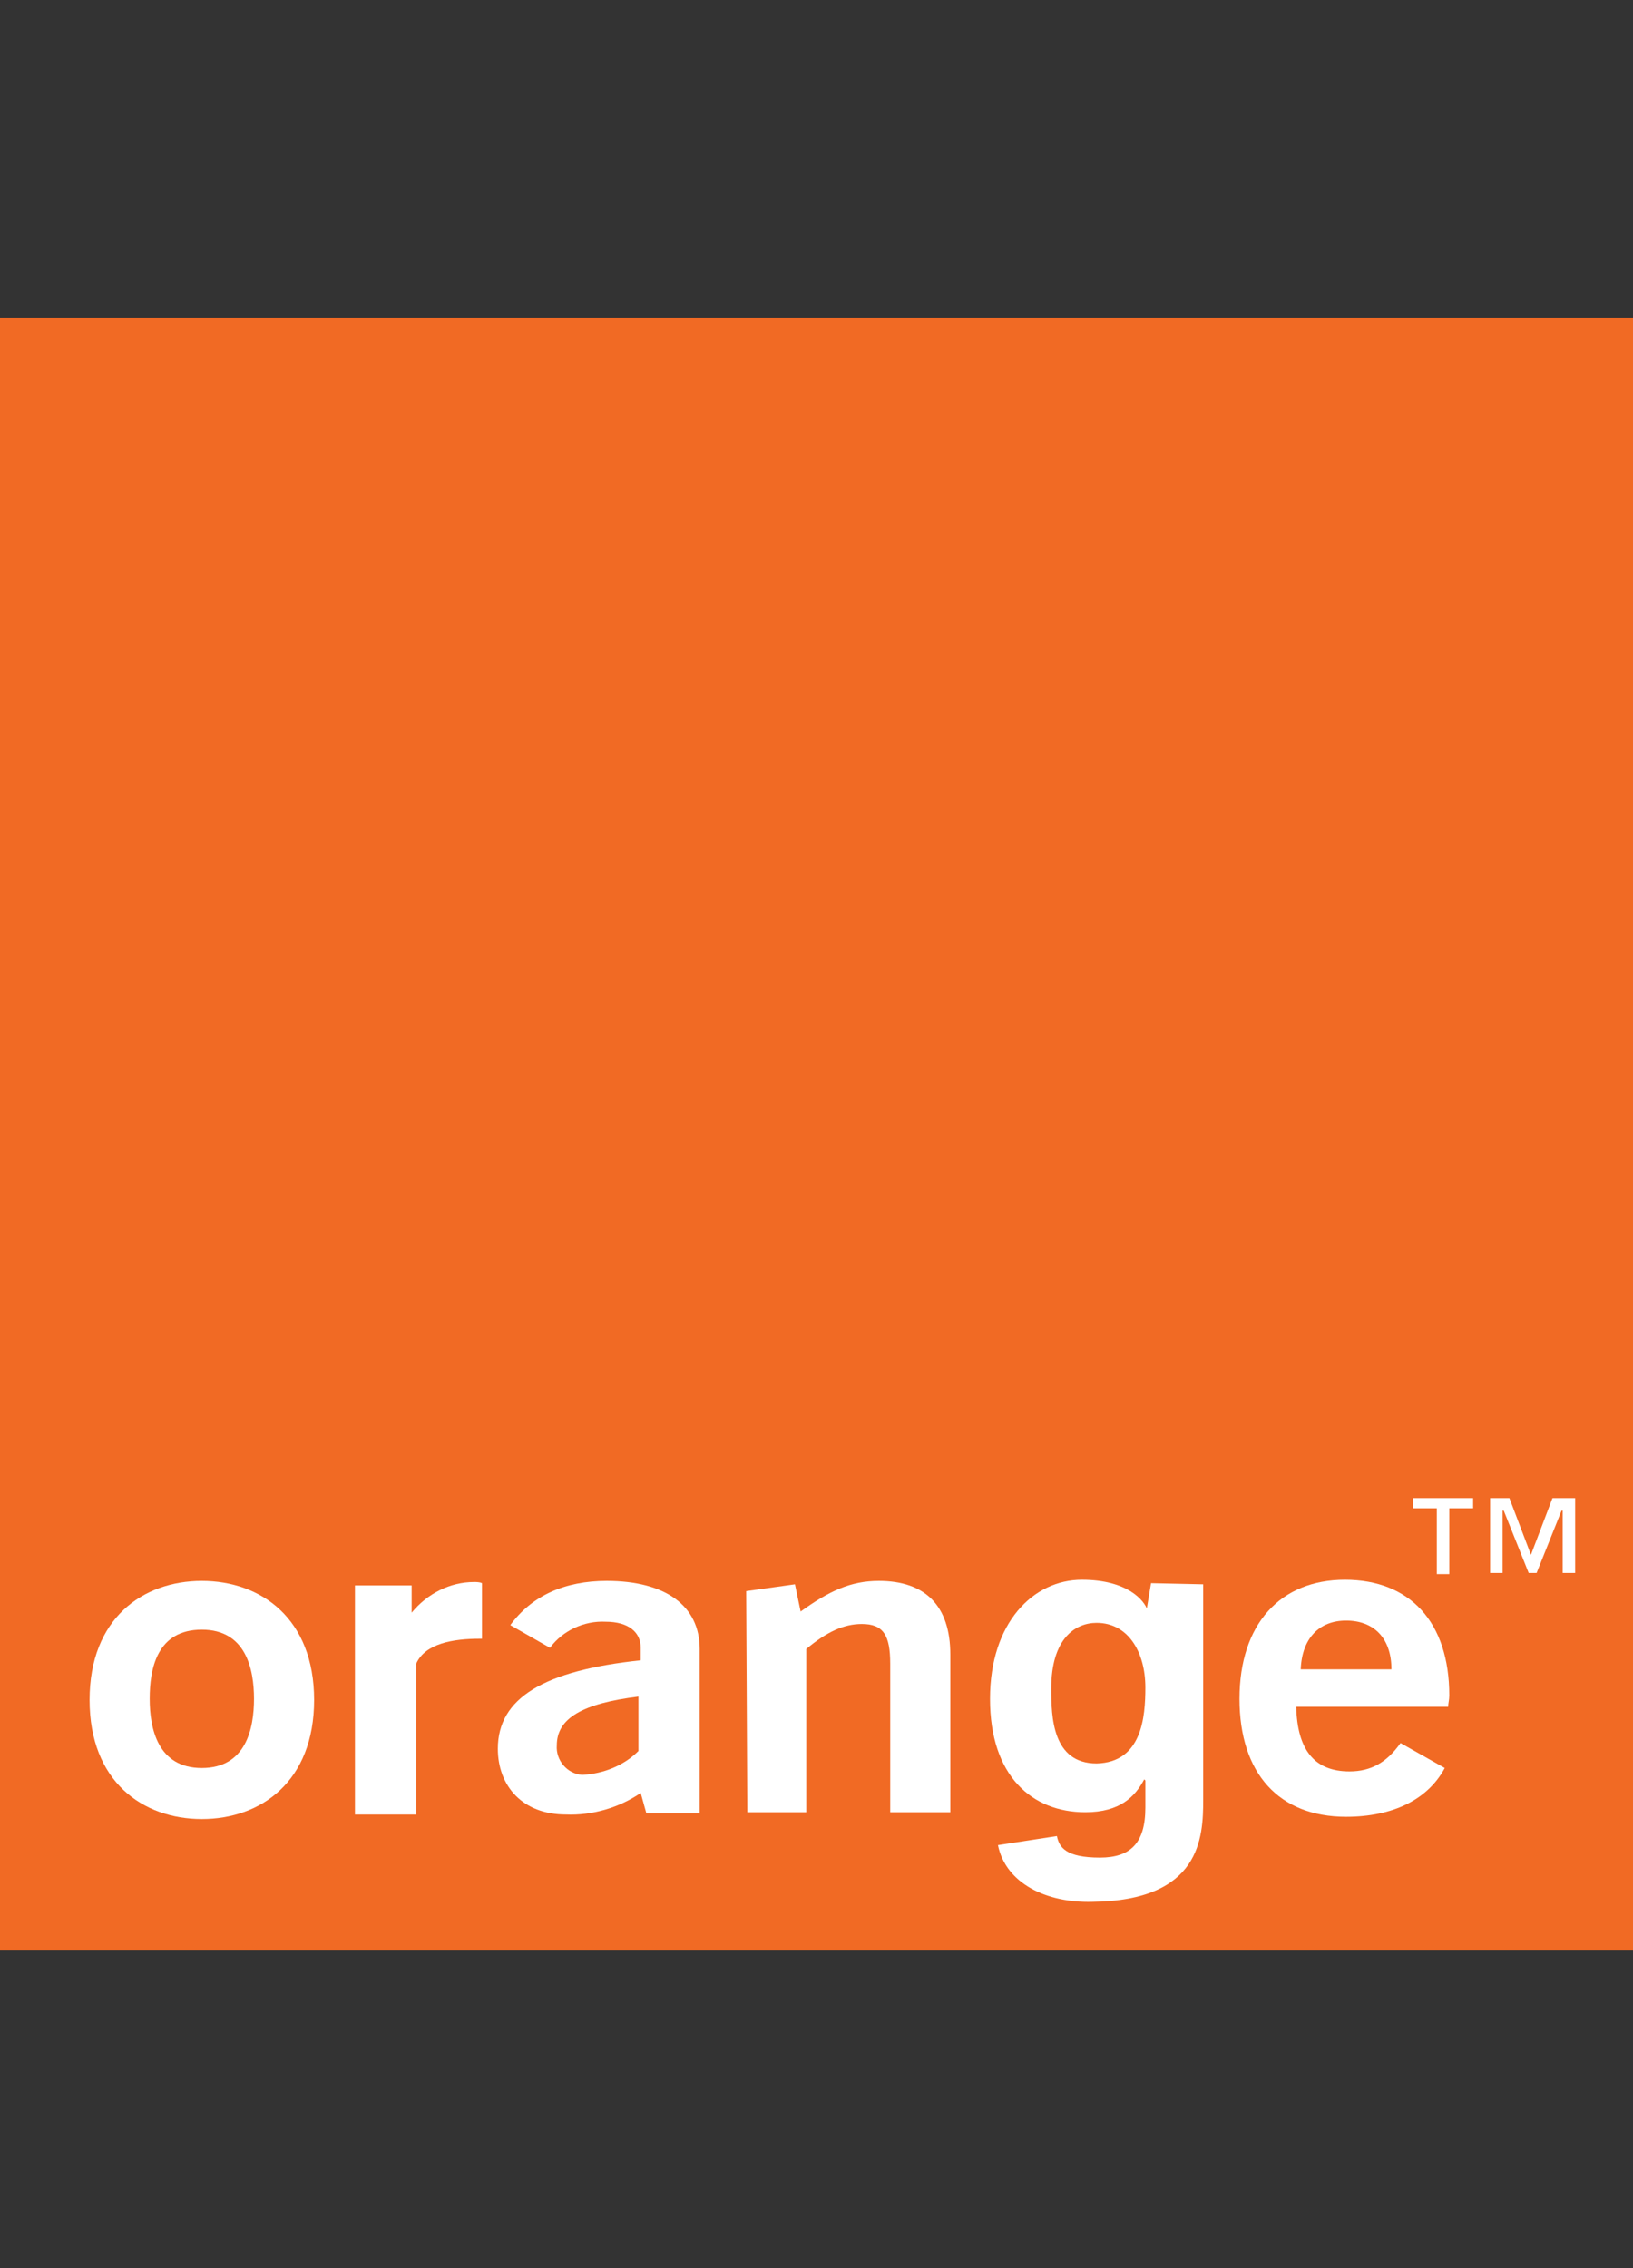
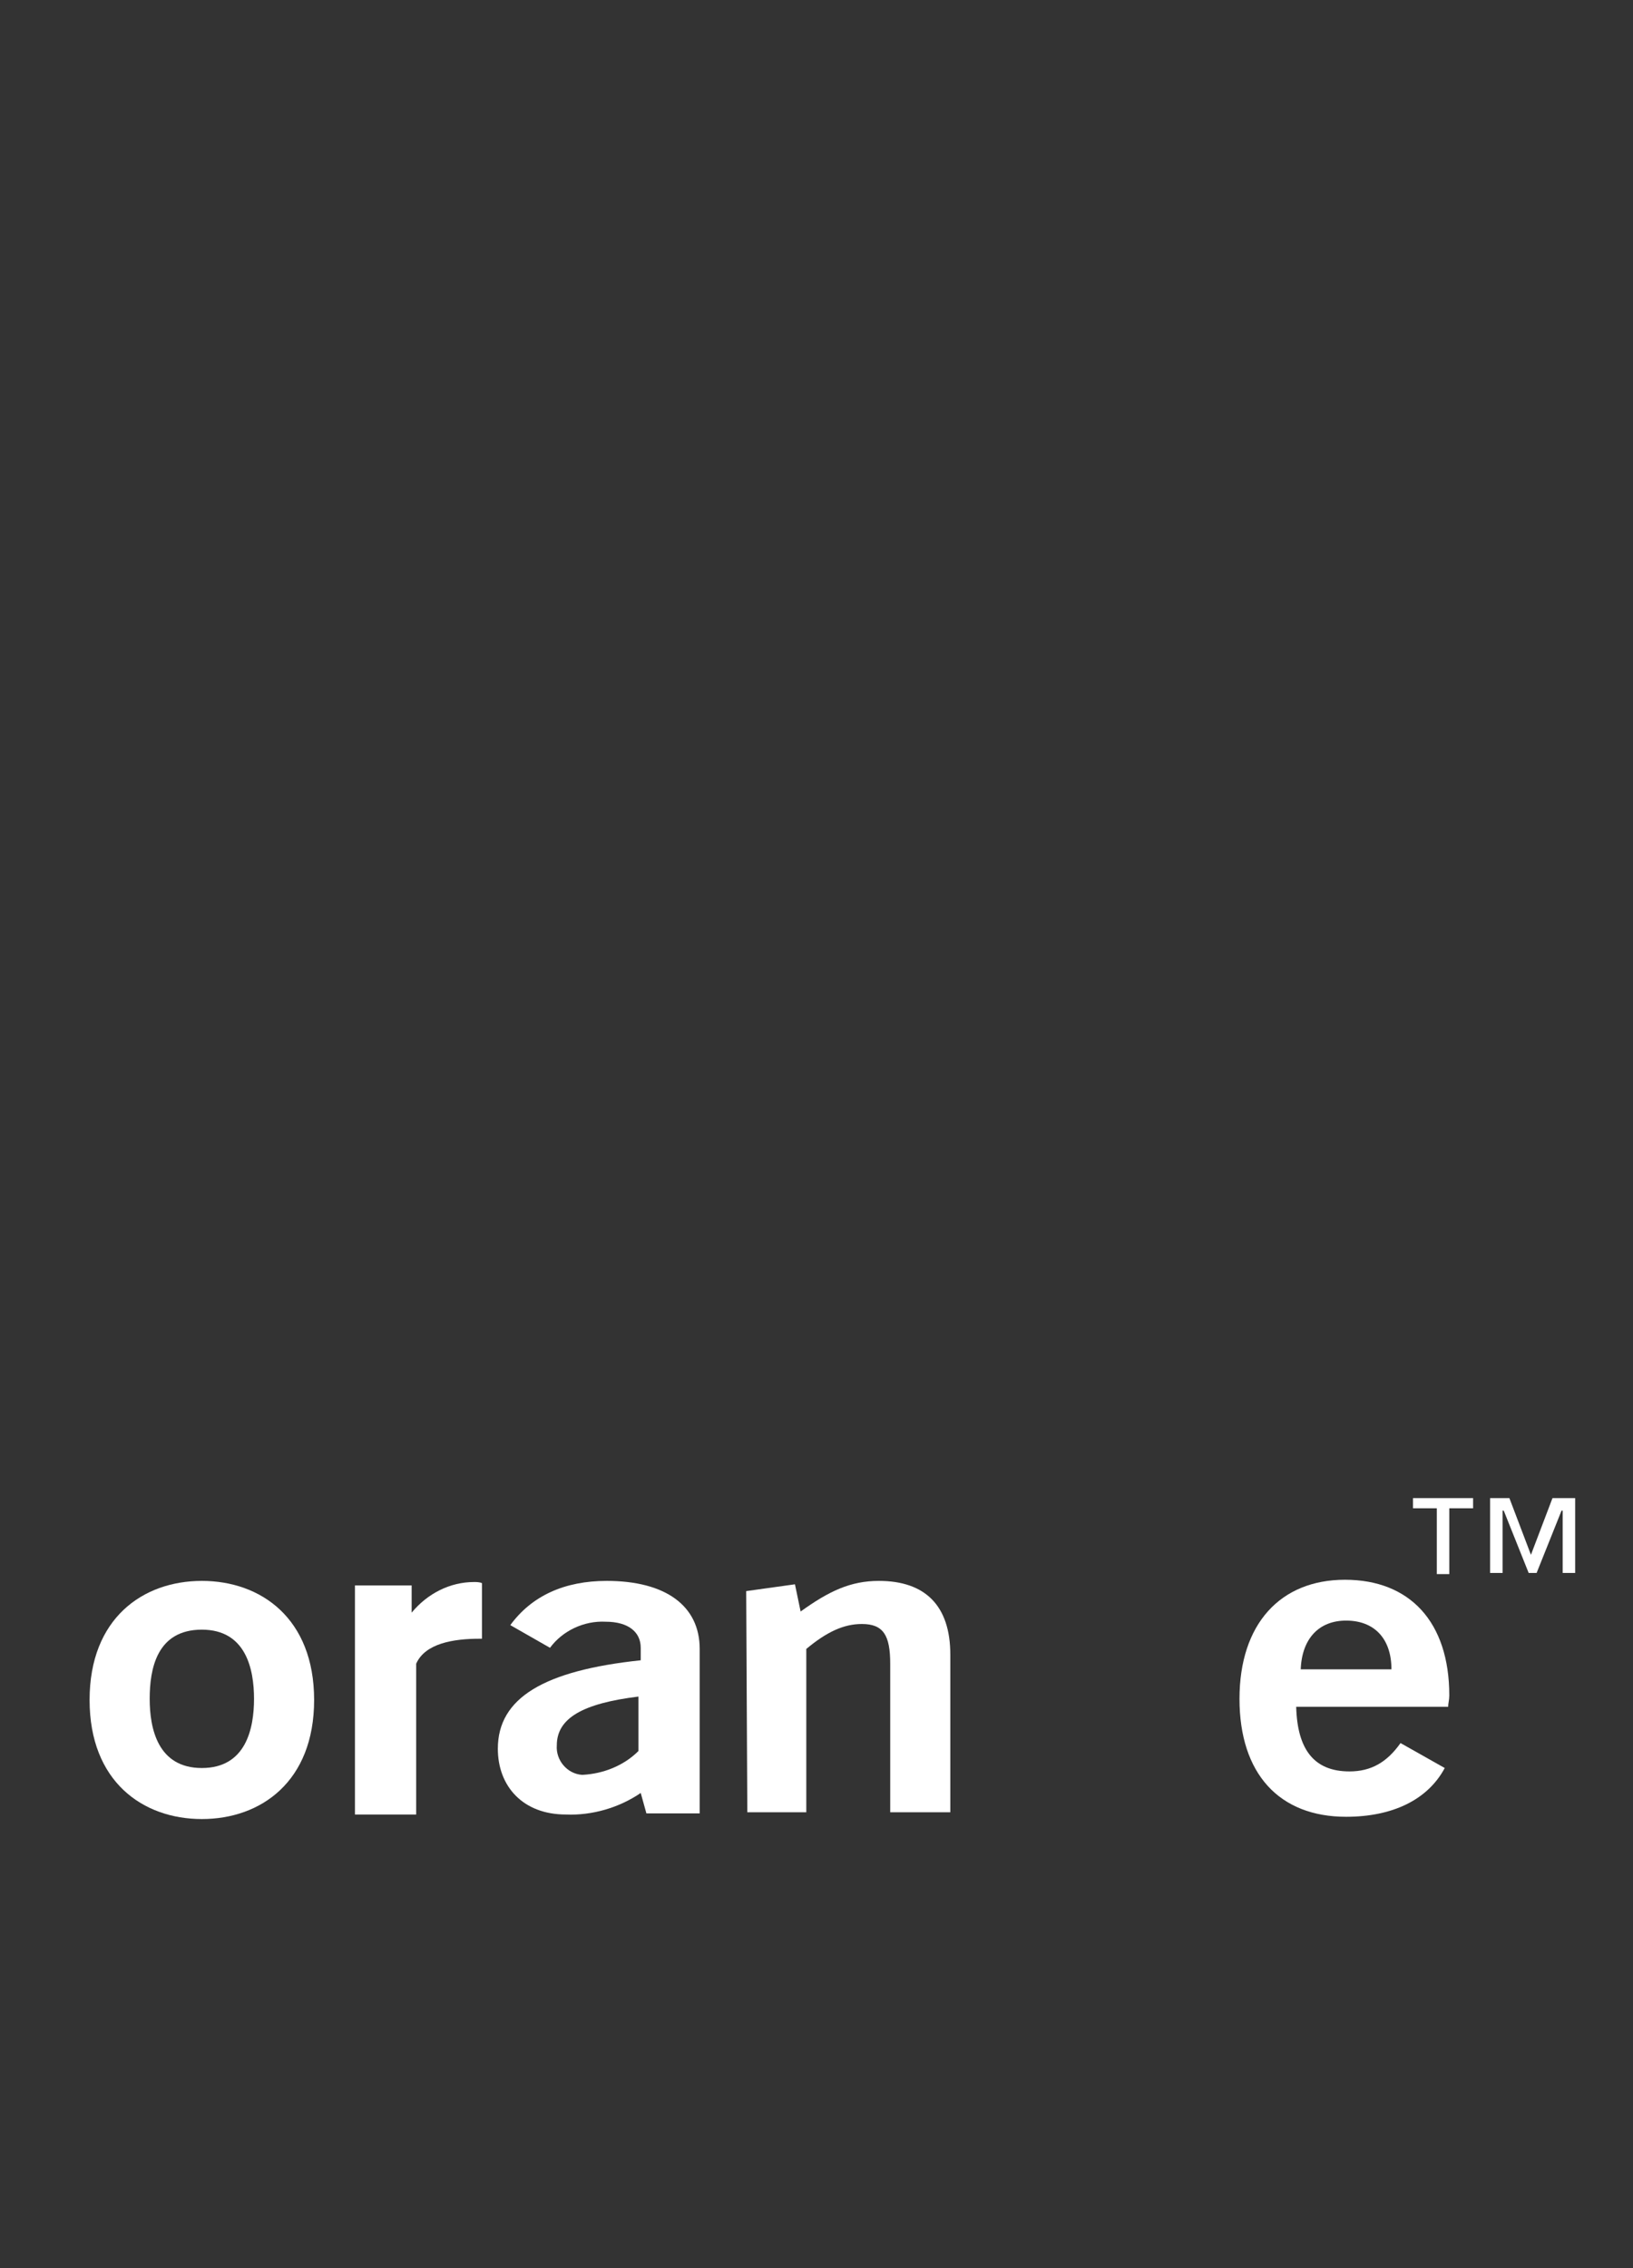
<svg xmlns="http://www.w3.org/2000/svg" version="1.1" id="Warstwa_1" x="0px" y="0px" viewBox="0 0 144 200" style="enable-background:new 0 0 144 200;" xml:space="preserve">
  <rect x="0" y="0" width="144" height="200" fill="#333333" stroke="none" />
  <style type="text/css">
	.st0{fill:#F16A24;}
	.st1{fill:#FFFFFF;}
</style>
  <title>logos</title>
  <g id="_grupa_">
-     <path id="background" class="st0" d="M144,172H0V28h144L144,172L144,172z" />
    <path id="letter_o" class="st1" d="M17.8,160.4c-5.2,0-9.9-3.3-9.9-10.5s4.7-10.5,9.9-10.5s9.9,3.3,9.9,10.5S23,160.4,17.8,160.4    M17.8,143.7c-4,0-4.6,3.5-4.6,6.1c0,2.6,0.7,6.1,4.6,6.1s4.6-3.5,4.6-6.1C22.4,147.2,21.7,143.7,17.8,143.7" />
    <path id="letter_r" class="st1" d="M31.3,139.8h5v2.4c1.4-1.7,3.4-2.7,5.5-2.7c0.2,0,0.5,0,0.7,0.1v4.9h-0.2   c-2.3,0-4.8,0.4-5.6,2.2v13.3h-5.4L31.3,139.8L31.3,139.8z" />
    <path id="letter_a" class="st1" d="M56.5,158.1c-1.9,1.3-4.3,2-6.6,1.9c-3.8,0-6-2.5-6-5.8c0-4.5,4.1-6.9,12.6-7.8v-1.1   c0-1.4-1.1-2.3-3.1-2.3c-1.9-0.1-3.8,0.8-4.9,2.3l-3.5-2c1.9-2.6,4.8-3.9,8.5-3.9c5.2,0,8.2,2.2,8.2,6v14.5h-4.7L56.5,158.1z    M49.1,153.9c-0.1,1.3,0.9,2.5,2.2,2.6c0.1,0,0.1,0,0.1,0c1.8-0.1,3.6-0.8,4.9-2.1v-4.8C51.4,150.2,49.1,151.5,49.1,153.9" />
    <path id="letter_n" class="st1" d="M65.8,140.3l4.3-0.6l0.5,2.4c2.5-1.8,4.4-2.7,6.9-2.7c4.1,0,6.3,2.2,6.3,6.5v13.9h-5.3v-13.1   c0-2.5-0.6-3.5-2.5-3.5c-1.6,0-3.1,0.7-4.9,2.2v14.4h-5.2L65.8,140.3L65.8,140.3z" />
-     <path id="letter_g" class="st1" d="M96.7,155.5c4-0.1,4.3-4.1,4.3-6.7c0-3.1-1.5-5.7-4.3-5.7c-1.9,0-4,1.4-4,5.8   C92.7,151.4,92.8,155.5,96.7,155.5 M106.1,139.7v19c0,3.3-0.2,8.9-9.8,9c-4,0.1-7.6-1.6-8.3-5l5.2-0.8c0.2,1,0.8,1.9,3.8,1.9   c2.7,0,4-1.3,4-4.4v-2.4l-0.1-0.1c-0.8,1.5-2.1,2.9-5.2,2.9c-4.7,0-8.4-3.2-8.4-10c0-6.7,3.8-10.5,8.1-10.5c4,0,5.5,1.8,5.8,2.7   h-0.1l0.4-2.4L106.1,139.7L106.1,139.7z" />
    <path id="letter_e" class="st1" d="M118.7,160.2c-5.9,0-9.4-3.8-9.4-10.4c0-6.6,3.6-10.5,9.3-10.5c5.7,0,9.2,3.7,9.2,10.2   c0,0.4-0.1,0.7-0.1,1h-13.4c0.1,3.8,1.6,5.7,4.7,5.7c1.9,0,3.3-0.8,4.5-2.5l3.9,2.2C125.9,158.7,122.8,160.2,118.7,160.2    M122.7,147.2c0-2.7-1.5-4.3-4-4.3c-2.4,0-3.9,1.6-4,4.3H122.7z" />
    <path id="letter_TM" class="st1" d="M136.9,132.1l-1.9,5l-1.9-5h-1.7v6.6h1.1v-5.5h0.1l2.2,5.5h0.7l2.2-5.5h0.1v5.5h1.1v-6.6   L136.9,132.1L136.9,132.1z M124.6,132.1v0.9h2.1v5.8h1.1V133h2.1v-0.9H124.6L124.6,132.1z" />
  </g>
</svg>